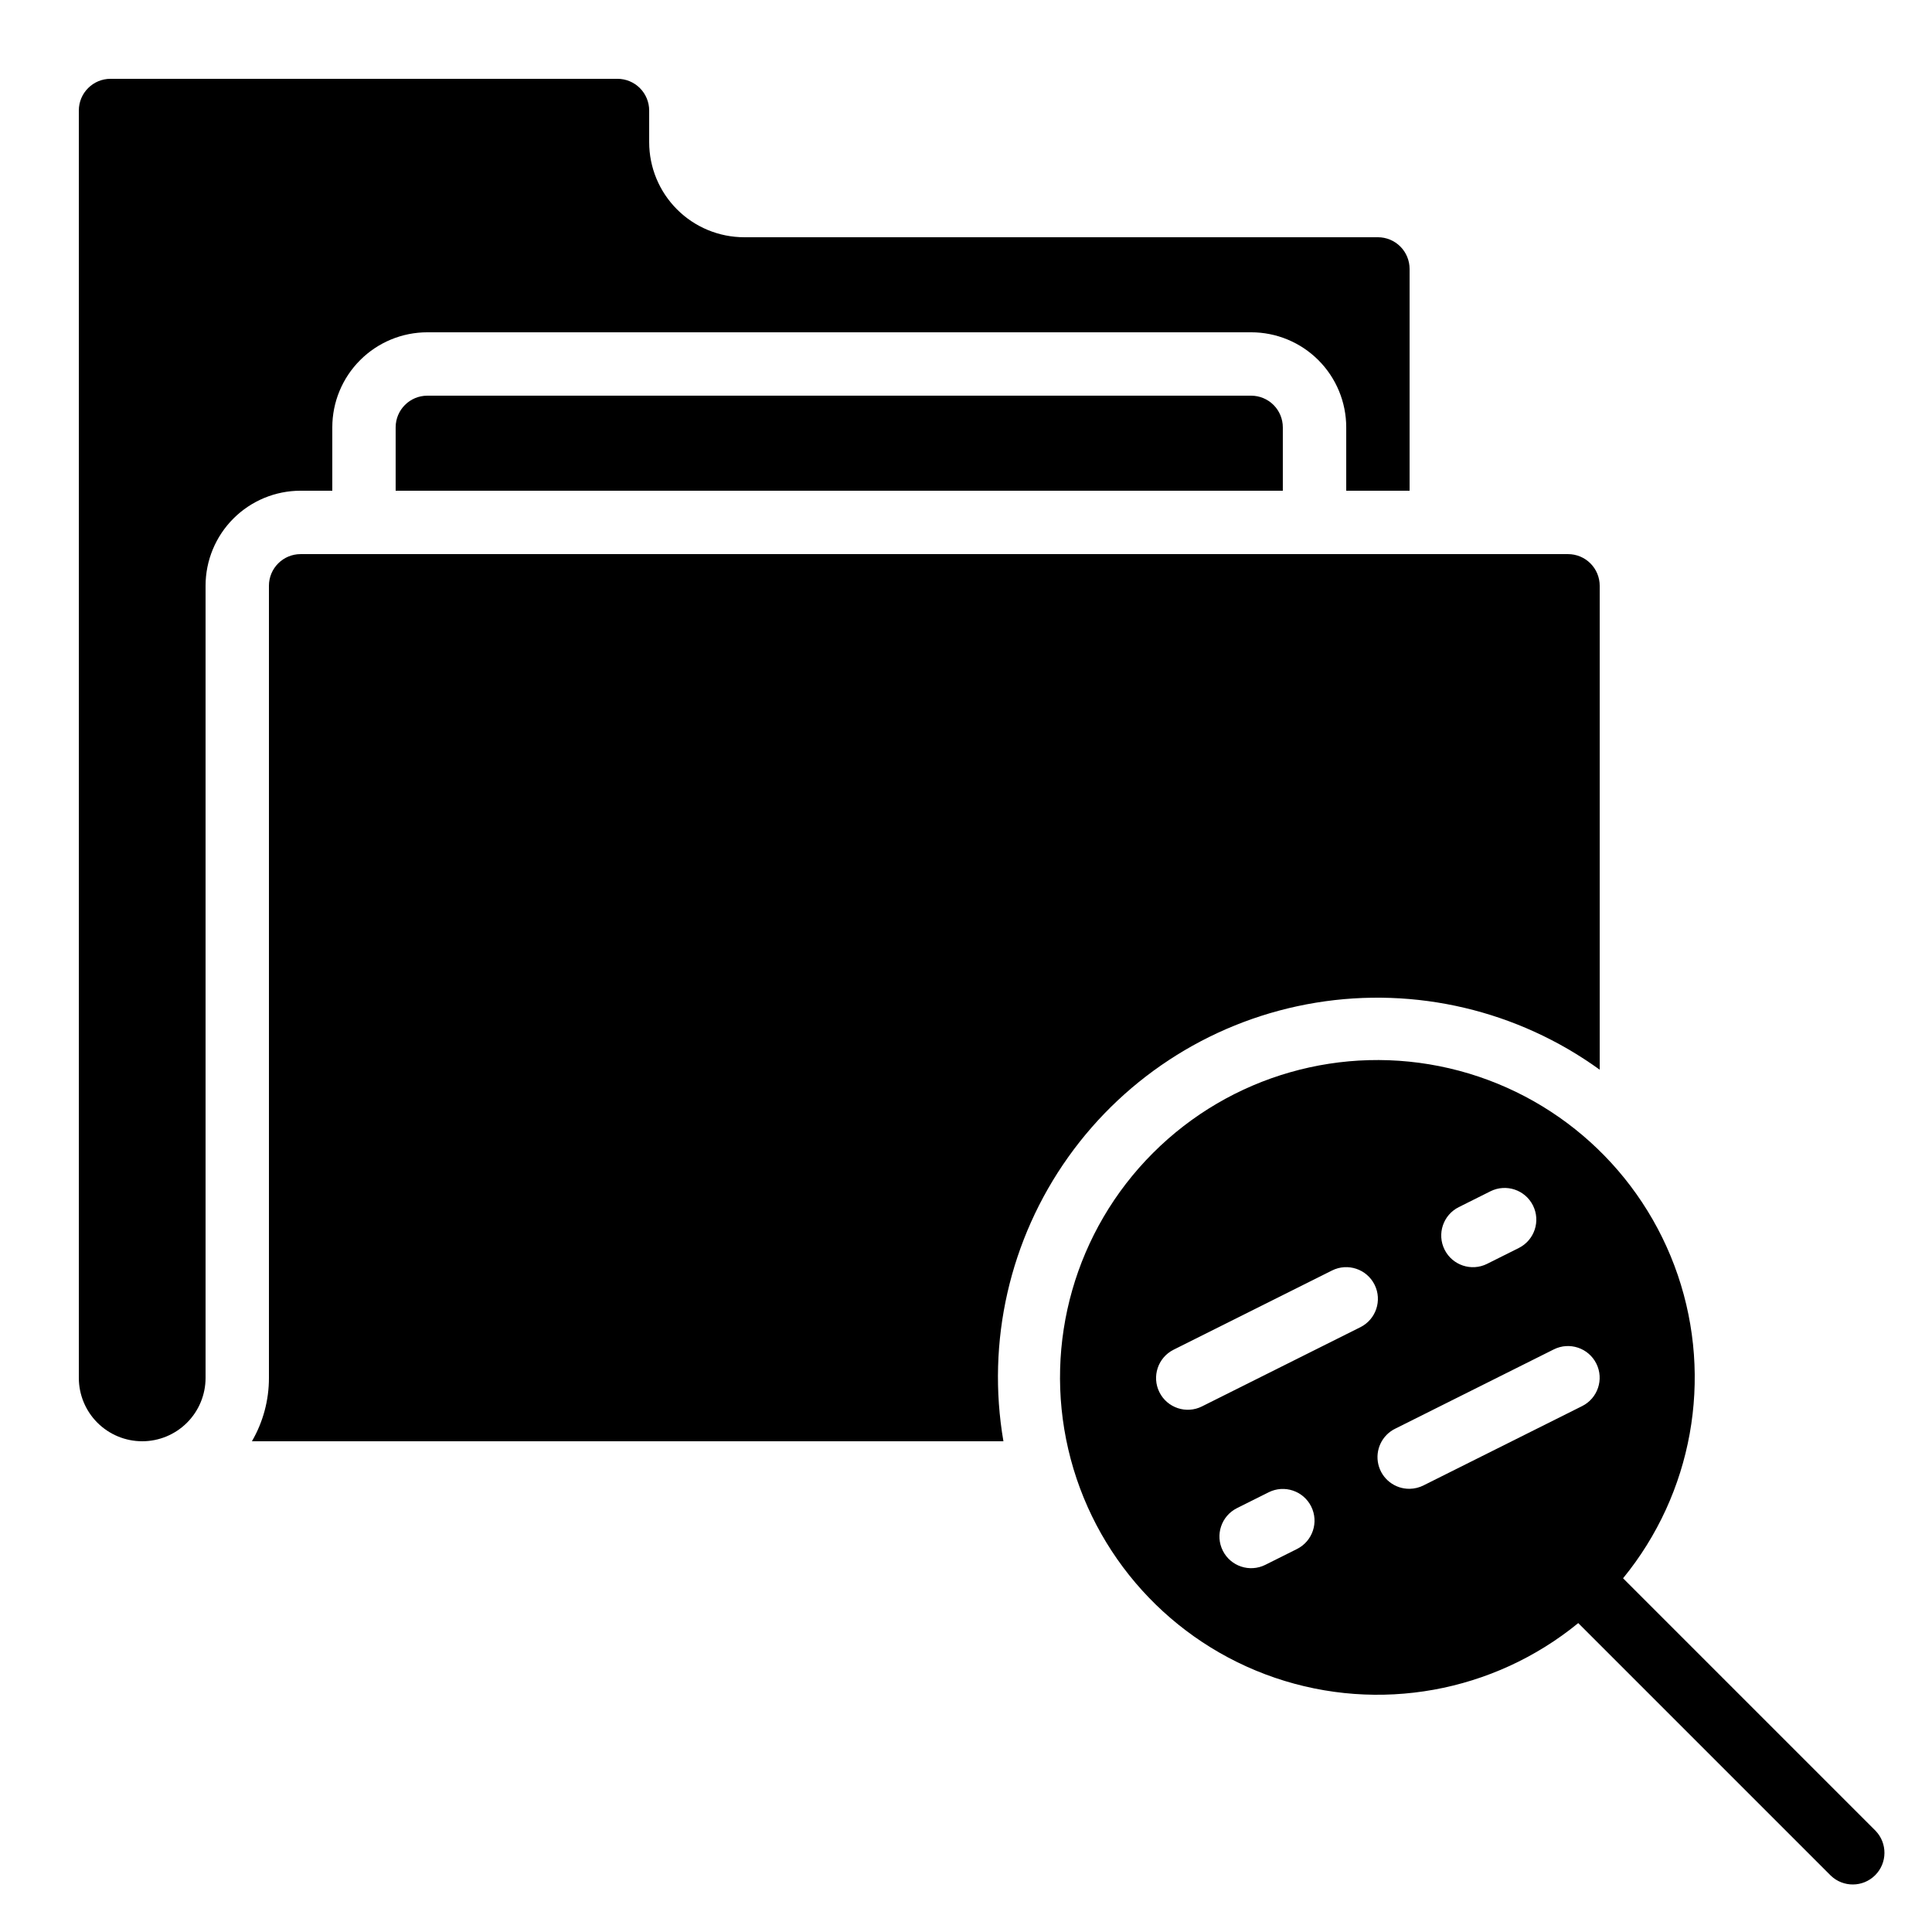
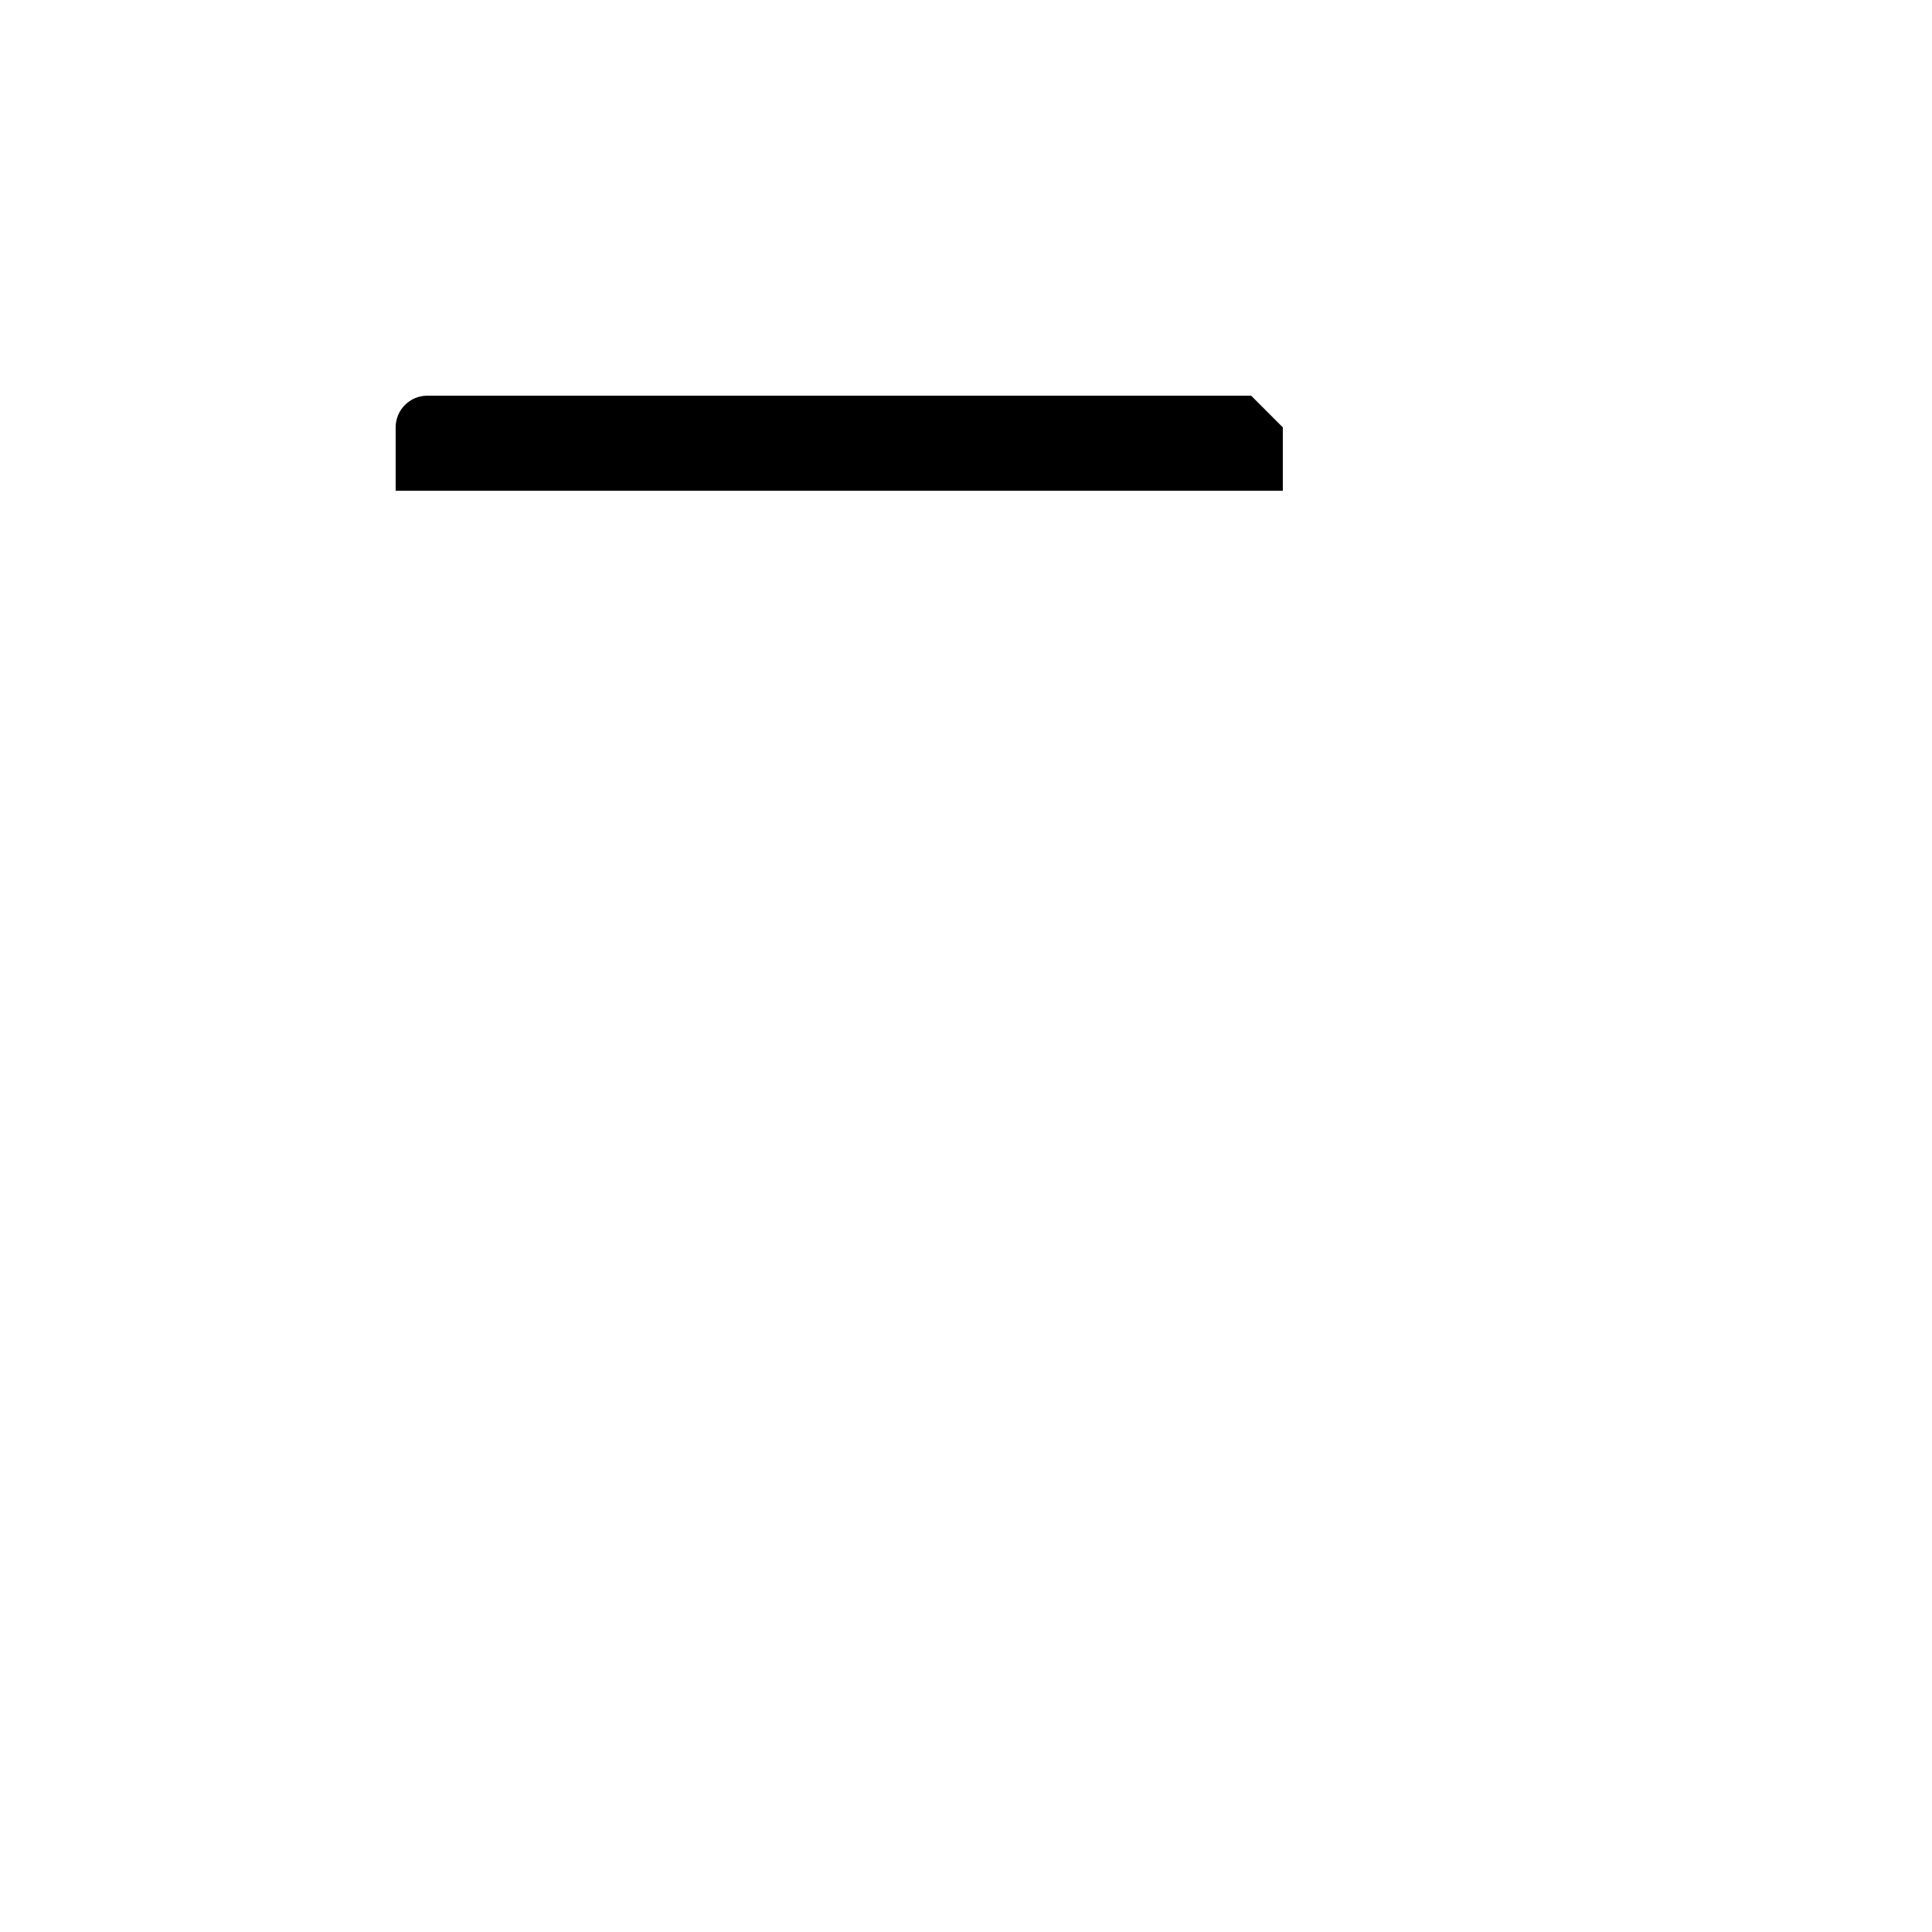
<svg xmlns="http://www.w3.org/2000/svg" fill="#000000" width="800px" height="800px" version="1.1" viewBox="144 144 512 512">
  <g>
-     <path d="m475.57 248.86h-218.32c-4.641 0-8.398 3.758-8.398 8.398v16.793h235.11v-16.793c0-2.227-0.883-4.363-2.457-5.938-1.574-1.574-3.711-2.461-5.938-2.461z" />
-     <path d="m215.27 299.24v209.92c0.008 5.898-1.547 11.695-4.512 16.793h199.16c-4.535-26.402 1.656-53.527 17.203-75.352 15.543-21.82 39.156-36.535 65.594-40.875 26.441-4.34 53.52 2.051 75.223 17.758v-128.24c0-2.231-0.883-4.363-2.457-5.938-1.574-1.578-3.711-2.461-5.938-2.461h-335.88c-4.637 0-8.395 3.758-8.395 8.398z" />
-     <path d="m181.68 525.95c4.457 0 8.727-1.77 11.875-4.918 3.152-3.148 4.922-7.422 4.922-11.875v-209.92c0-6.684 2.652-13.09 7.375-17.812 4.727-4.727 11.133-7.379 17.812-7.379h8.398v-16.793c0-6.684 2.652-13.09 7.379-17.812 4.723-4.727 11.129-7.379 17.812-7.379h218.32c6.68 0 13.086 2.652 17.812 7.379 4.723 4.723 7.379 11.129 7.379 17.812v16.793h16.793v-58.777c0-2.227-0.887-4.363-2.461-5.938s-3.711-2.461-5.938-2.461h-167.93c-6.684 0-13.09-2.652-17.812-7.379-4.727-4.723-7.379-11.129-7.379-17.812v-8.395c0-2.227-0.887-4.363-2.461-5.938-1.574-1.574-3.711-2.461-5.938-2.461h-134.35c-4.637 0-8.398 3.762-8.398 8.398v335.87c0 4.453 1.77 8.727 4.918 11.875 3.152 3.148 7.422 4.918 11.875 4.918z" />
-     <path d="m574.13 562.26c18.387-22.488 23.867-52.871 14.496-80.367-9.371-27.492-32.266-48.207-60.559-54.785-28.293-6.578-57.977 1.906-78.516 22.449-20.543 20.539-29.027 50.223-22.449 78.516 6.578 28.293 27.293 51.188 54.785 60.559 27.496 9.371 57.879 3.891 80.367-14.496l66.914 66.914c3.297 3.18 8.531 3.137 11.773-0.102 3.238-3.242 3.281-8.477 0.102-11.773zm-86.414-7.758-8.398 4.199h0.004c-4.152 2.07-9.195 0.387-11.27-3.762-2.074-4.152-0.387-9.195 3.762-11.27l8.398-4.199c4.148-2.07 9.195-0.387 11.266 3.762 2.074 4.152 0.391 9.195-3.762 11.27zm16.793-58.777-41.984 20.992h0.004c-4.152 2.074-9.195 0.387-11.27-3.762-2.074-4.152-0.391-9.195 3.762-11.27l41.984-20.992c4.148-2.074 9.195-0.387 11.27 3.762 2.07 4.152 0.387 9.195-3.762 11.27zm26.082-31.824 8.398-4.199c4.148-2.07 9.195-0.387 11.266 3.762 2.074 4.152 0.391 9.195-3.762 11.27l-8.398 4.199h0.004c-4.152 2.07-9.195 0.387-11.27-3.762-2.074-4.152-0.387-9.195 3.762-11.27zm-13.039 74.648c-3.934 0.047-7.375-2.641-8.277-6.469s0.973-7.773 4.516-9.484l41.984-20.992c4.148-2.074 9.195-0.391 11.27 3.762 2.07 4.148 0.387 9.195-3.766 11.266l-41.984 20.992h0.004c-1.16 0.594-2.445 0.91-3.746 0.926z" />
+     <path d="m475.57 248.86h-218.32c-4.641 0-8.398 3.758-8.398 8.398v16.793h235.11v-16.793z" />
  </g>
</svg>